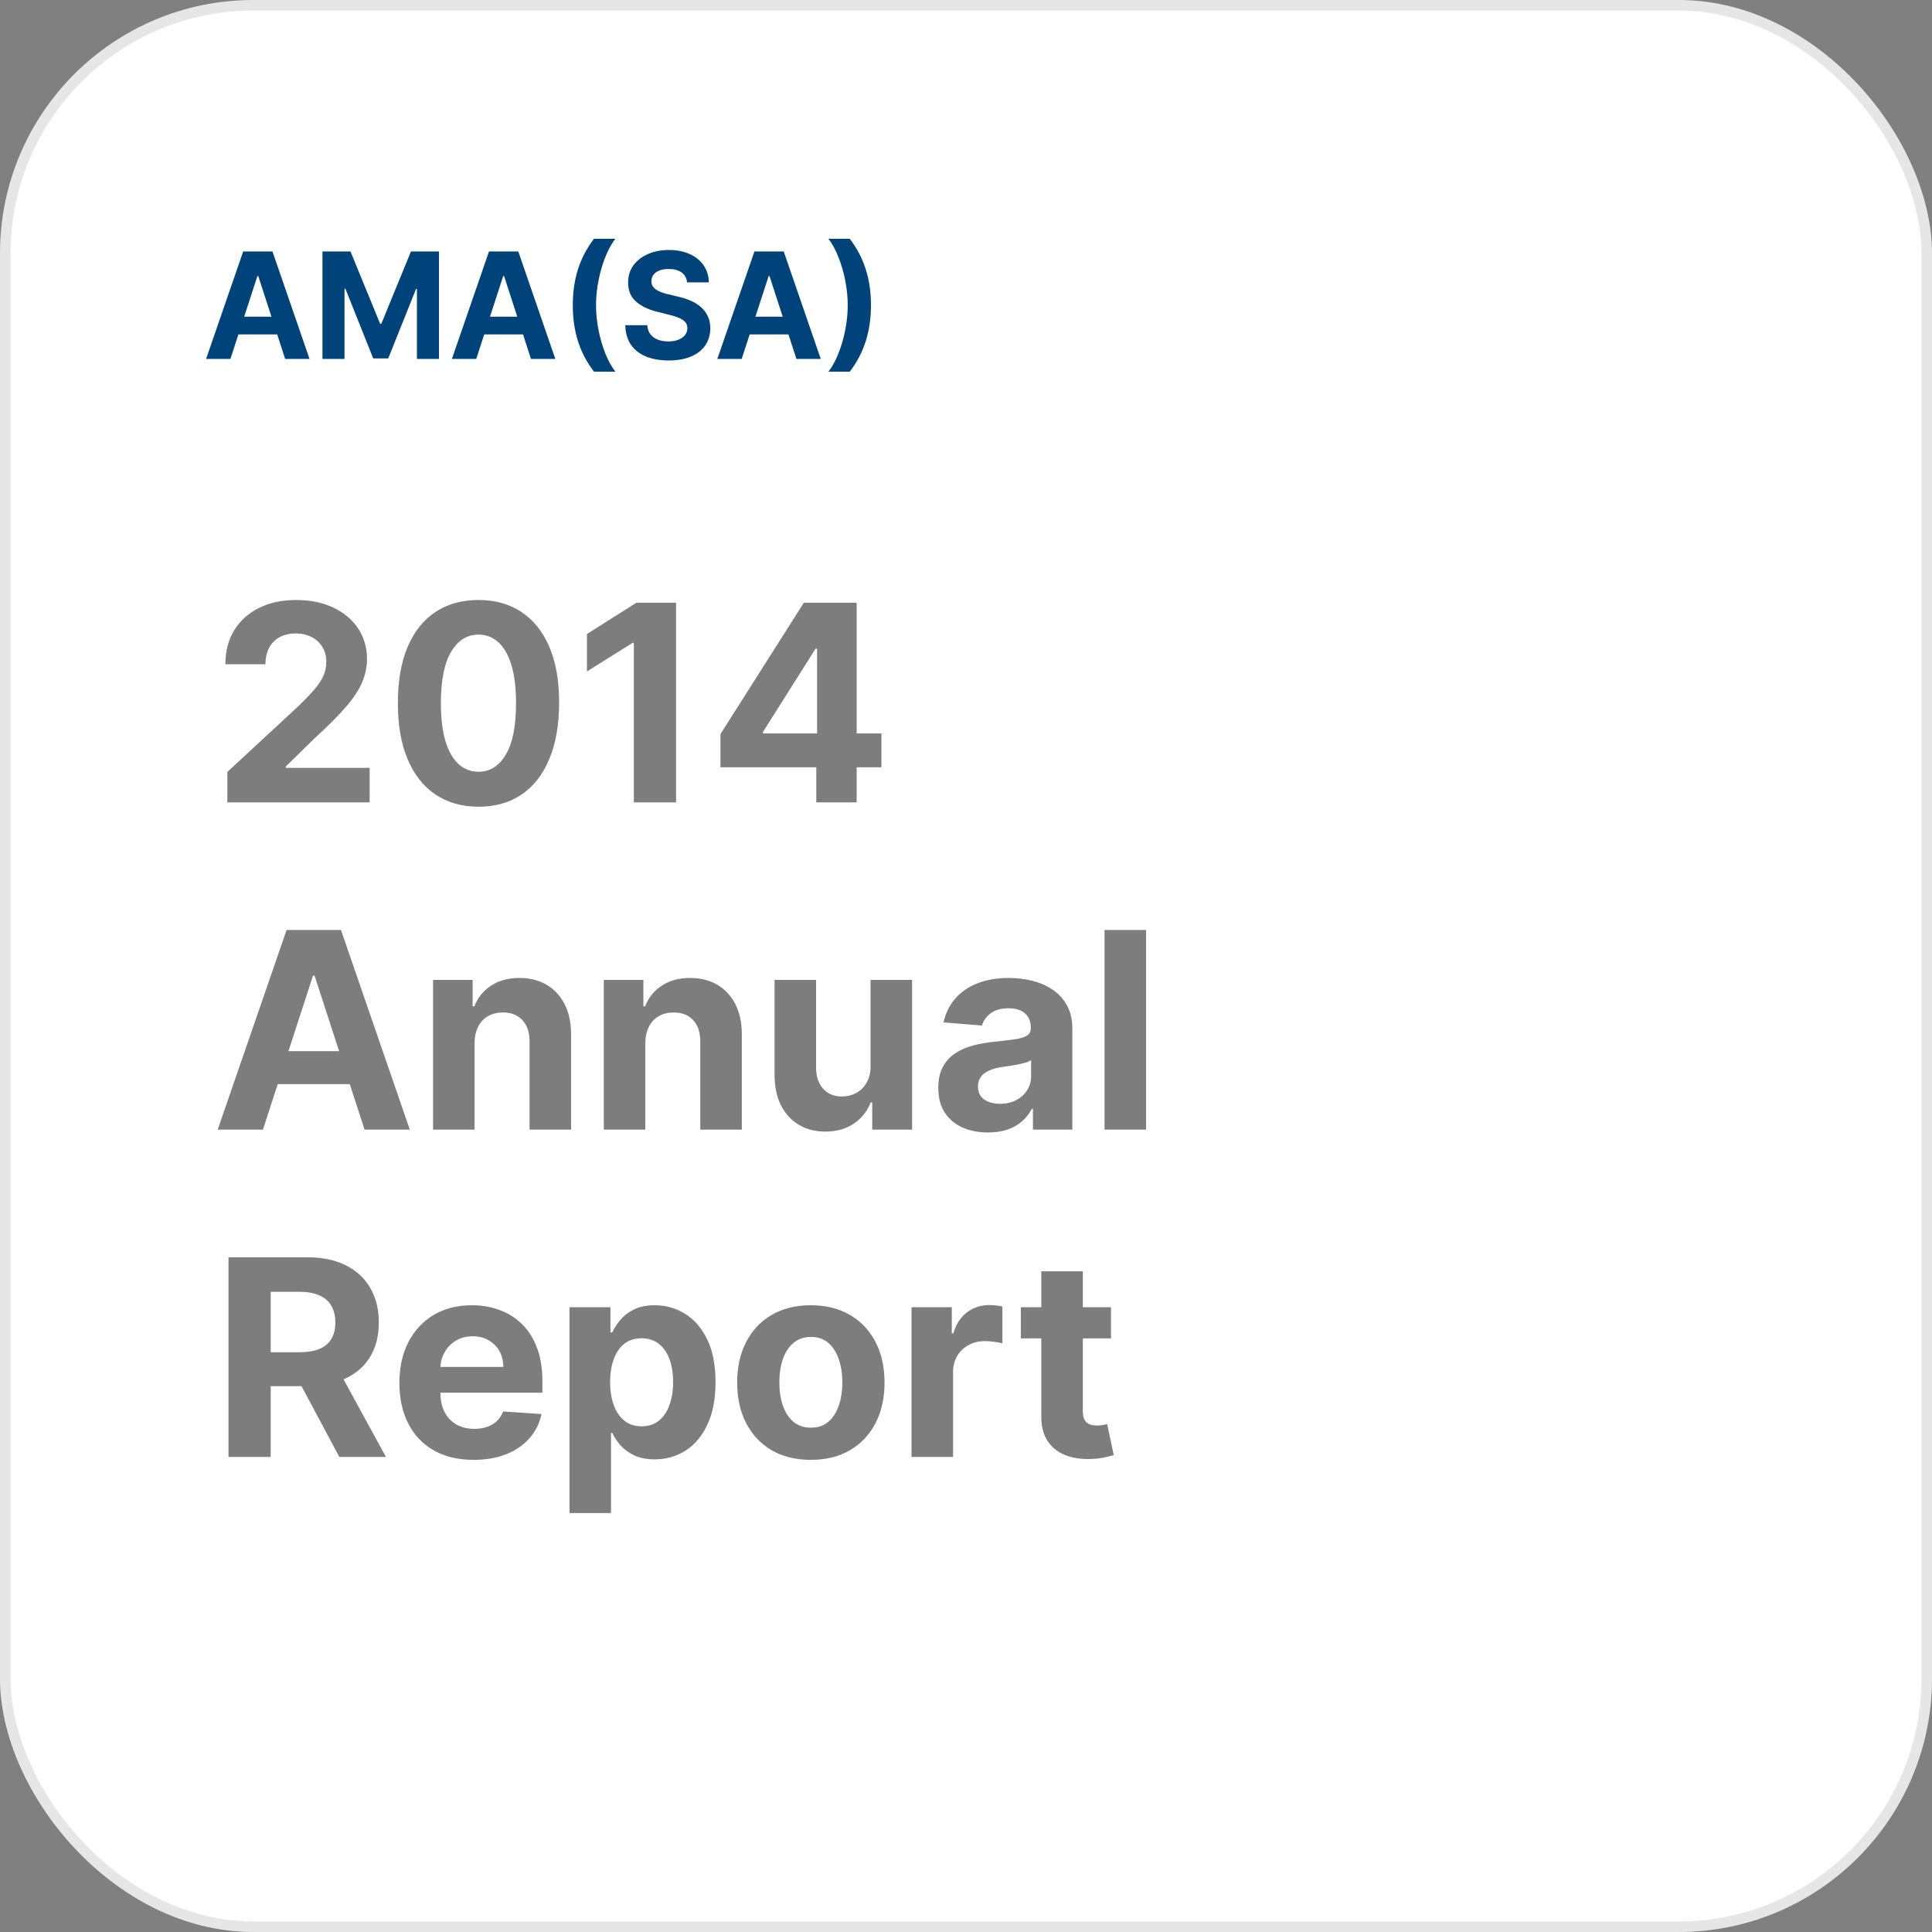
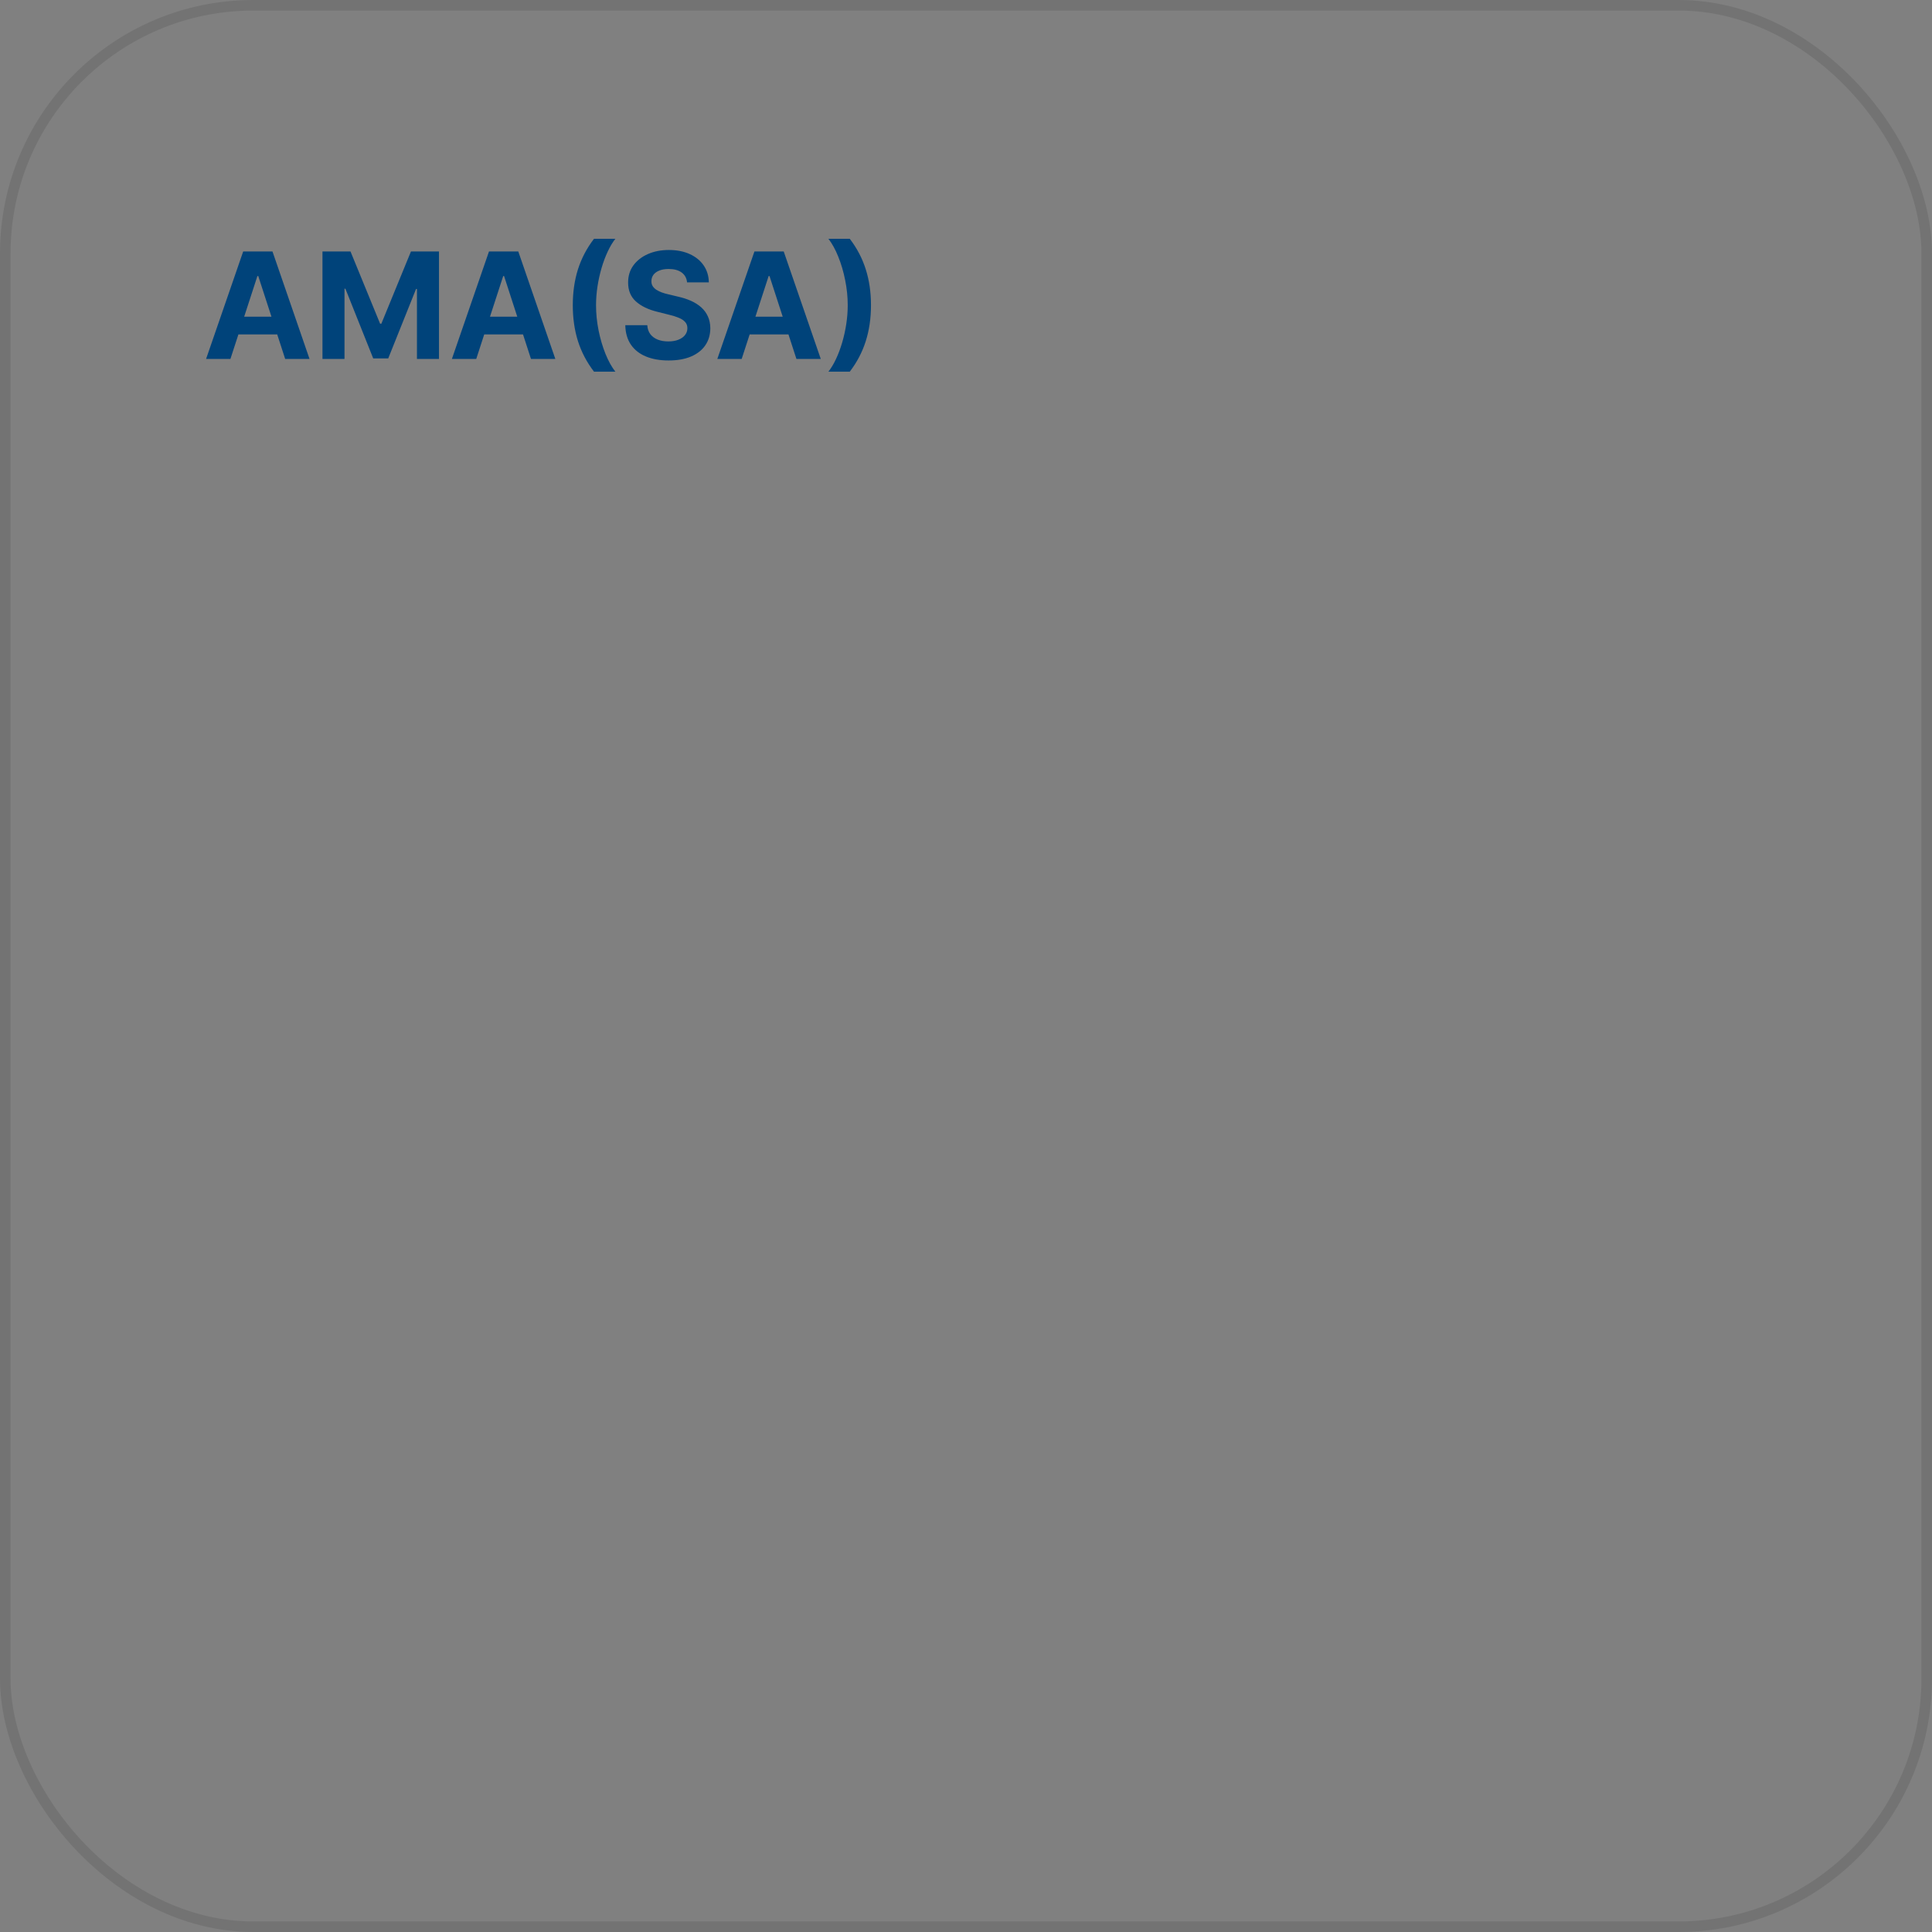
<svg xmlns="http://www.w3.org/2000/svg" width="183" height="183" viewBox="0 0 183 183" fill="none">
  <rect x="0" y="0" width="183" height="183" fill="#808080" stroke="none" />
-   <rect width="183" height="183" rx="24" fill="white" />
  <rect x="0.5" y="0.5" width="182" height="182" rx="23.5" stroke="black" stroke-opacity="0.1" />
  <path d="M21.826 34H19.52L23.035 23.818H25.809L29.319 34H27.012L24.461 26.145H24.382L21.826 34ZM21.682 29.998H27.131V31.678H21.682V29.998ZM30.544 23.818H33.199L36.003 30.659H36.122L38.926 23.818H41.581V34H39.493V27.373H39.408L36.773 33.95H35.352L32.717 27.348H32.632V34H30.544V23.818ZM45.11 34H42.803L46.318 23.818H49.092L52.602 34H50.295L47.745 26.145H47.665L45.11 34ZM44.965 29.998H50.414V31.678H44.965V29.998ZM54.255 28.909C54.255 27.676 54.419 26.541 54.747 25.504C55.078 24.466 55.584 23.505 56.263 22.62H58.287C58.028 22.948 57.788 23.349 57.566 23.823C57.344 24.294 57.15 24.811 56.984 25.374C56.819 25.938 56.689 26.521 56.596 27.124C56.504 27.724 56.457 28.319 56.457 28.909C56.457 29.695 56.537 30.488 56.696 31.291C56.858 32.089 57.077 32.832 57.352 33.518C57.631 34.204 57.942 34.766 58.287 35.203H56.263C55.584 34.318 55.078 33.357 54.747 32.32C54.419 31.282 54.255 30.145 54.255 28.909ZM65.079 26.746C65.04 26.345 64.869 26.034 64.567 25.812C64.266 25.59 63.856 25.479 63.339 25.479C62.988 25.479 62.691 25.528 62.449 25.628C62.207 25.724 62.022 25.858 61.892 26.03C61.767 26.203 61.704 26.398 61.704 26.617C61.697 26.799 61.735 26.959 61.818 27.095C61.904 27.23 62.022 27.348 62.171 27.447C62.32 27.544 62.492 27.628 62.688 27.701C62.883 27.771 63.092 27.83 63.314 27.88L64.229 28.099C64.673 28.198 65.081 28.331 65.452 28.496C65.823 28.662 66.145 28.866 66.417 29.108C66.688 29.35 66.899 29.635 67.048 29.963C67.201 30.291 67.278 30.667 67.282 31.092C67.278 31.715 67.119 32.255 66.804 32.712C66.493 33.166 66.042 33.519 65.452 33.771C64.865 34.02 64.158 34.144 63.329 34.144C62.507 34.144 61.791 34.018 61.182 33.766C60.575 33.514 60.101 33.142 59.76 32.648C59.422 32.151 59.244 31.536 59.228 30.803H61.311C61.334 31.145 61.432 31.43 61.604 31.658C61.78 31.884 62.014 32.054 62.305 32.17C62.6 32.283 62.933 32.34 63.304 32.34C63.669 32.34 63.986 32.286 64.254 32.18C64.526 32.074 64.736 31.927 64.885 31.738C65.034 31.549 65.109 31.332 65.109 31.087C65.109 30.858 65.041 30.666 64.905 30.51C64.773 30.354 64.577 30.222 64.319 30.112C64.063 30.003 63.75 29.903 63.379 29.814L62.27 29.535C61.412 29.327 60.734 29 60.237 28.556C59.74 28.112 59.493 27.514 59.496 26.761C59.493 26.145 59.657 25.606 59.988 25.146C60.323 24.685 60.782 24.325 61.365 24.067C61.949 23.808 62.612 23.679 63.354 23.679C64.11 23.679 64.769 23.808 65.333 24.067C65.9 24.325 66.34 24.685 66.655 25.146C66.97 25.606 67.132 26.14 67.142 26.746H65.079ZM70.252 34H67.945L71.46 23.818H74.234L77.744 34H75.438L72.887 26.145H72.808L70.252 34ZM70.108 29.998H75.557V31.678H70.108V29.998ZM82.5 28.909C82.5 30.145 82.334 31.282 82.003 32.32C81.674 33.357 81.171 34.318 80.491 35.203H78.468C78.726 34.875 78.967 34.474 79.189 34C79.411 33.526 79.605 33.009 79.77 32.449C79.936 31.885 80.065 31.302 80.158 30.699C80.251 30.096 80.297 29.499 80.297 28.909C80.297 28.124 80.216 27.331 80.054 26.533C79.895 25.731 79.676 24.988 79.397 24.305C79.122 23.619 78.812 23.058 78.468 22.62H80.491C81.171 23.505 81.674 24.466 82.003 25.504C82.334 26.541 82.5 27.676 82.5 28.909Z" fill="#00437A" />
-   <path d="M21.533 76V73.119L28.264 66.887C28.836 66.333 29.316 65.835 29.704 65.391C30.098 64.948 30.396 64.514 30.599 64.09C30.803 63.659 30.904 63.194 30.904 62.695C30.904 62.141 30.778 61.664 30.526 61.264C30.273 60.858 29.928 60.547 29.491 60.332C29.055 60.11 28.559 59.999 28.005 59.999C27.426 59.999 26.922 60.116 26.491 60.35C26.06 60.584 25.727 60.919 25.494 61.356C25.26 61.794 25.143 62.314 25.143 62.917H21.348C21.348 61.68 21.628 60.606 22.188 59.695C22.748 58.784 23.533 58.079 24.543 57.58C25.552 57.082 26.715 56.832 28.033 56.832C29.387 56.832 30.566 57.072 31.569 57.553C32.578 58.026 33.363 58.685 33.923 59.528C34.483 60.372 34.764 61.338 34.764 62.428C34.764 63.142 34.622 63.846 34.339 64.542C34.062 65.237 33.566 66.01 32.852 66.859C32.138 67.703 31.132 68.715 29.833 69.897L27.072 72.602V72.731H35.013V76H21.533ZM45.324 76.415C43.736 76.409 42.369 76.019 41.224 75.243C40.086 74.467 39.208 73.344 38.593 71.873C37.983 70.402 37.682 68.632 37.688 66.564C37.688 64.502 37.993 62.745 38.602 61.292C39.218 59.839 40.095 58.734 41.233 57.977C42.378 57.214 43.742 56.832 45.324 56.832C46.906 56.832 48.266 57.214 49.405 57.977C50.55 58.74 51.43 59.849 52.045 61.301C52.661 62.748 52.965 64.502 52.959 66.564C52.959 68.638 52.652 70.411 52.036 71.882C51.427 73.353 50.553 74.477 49.414 75.252C48.275 76.028 46.912 76.415 45.324 76.415ZM45.324 73.101C46.407 73.101 47.272 72.556 47.918 71.467C48.565 70.377 48.885 68.743 48.878 66.564C48.878 65.13 48.731 63.936 48.435 62.981C48.146 62.028 47.733 61.31 47.198 60.83C46.669 60.35 46.044 60.11 45.324 60.11C44.246 60.11 43.385 60.649 42.739 61.726C42.092 62.803 41.766 64.416 41.76 66.564C41.76 68.017 41.904 69.229 42.194 70.202C42.489 71.168 42.905 71.894 43.44 72.381C43.976 72.861 44.603 73.101 45.324 73.101ZM64.037 57.091V76H60.039V60.886H59.928L55.598 63.6V60.055L60.279 57.091H64.037ZM68.245 72.676V69.528L76.139 57.091H78.853V61.449H77.247L72.27 69.325V69.472H83.488V72.676H68.245ZM77.32 76V71.716L77.394 70.322V57.091H81.143V76H77.32ZM24.903 107H20.619L27.146 88.091H32.298L38.817 107H34.533L29.796 92.412H29.648L24.903 107ZM24.635 99.567H34.754V102.688H24.635V99.567ZM44.952 98.801V107H41.019V92.818H44.767V95.32H44.934C45.248 94.496 45.774 93.843 46.512 93.363C47.251 92.877 48.147 92.633 49.199 92.633C50.184 92.633 51.043 92.849 51.775 93.28C52.508 93.711 53.077 94.326 53.483 95.126C53.89 95.921 54.093 96.868 54.093 97.97V107H50.159V98.672C50.166 97.804 49.944 97.127 49.495 96.641C49.045 96.148 48.427 95.902 47.639 95.902C47.109 95.902 46.642 96.016 46.235 96.244C45.835 96.471 45.521 96.804 45.294 97.241C45.072 97.672 44.958 98.192 44.952 98.801ZM61.126 98.801V107H57.193V92.818H60.941V95.32H61.107C61.421 94.496 61.948 93.843 62.686 93.363C63.425 92.877 64.32 92.633 65.373 92.633C66.358 92.633 67.217 92.849 67.949 93.28C68.681 93.711 69.251 94.326 69.657 95.126C70.063 95.921 70.266 96.868 70.266 97.97V107H66.333V98.672C66.339 97.804 66.118 97.127 65.668 96.641C65.219 96.148 64.601 95.902 63.813 95.902C63.283 95.902 62.816 96.016 62.409 96.244C62.009 96.471 61.695 96.804 61.468 97.241C61.246 97.672 61.132 98.192 61.126 98.801ZM82.461 100.962V92.818H86.394V107H82.618V104.424H82.47C82.15 105.255 81.618 105.923 80.873 106.428C80.134 106.932 79.233 107.185 78.168 107.185C77.22 107.185 76.386 106.969 75.665 106.538C74.945 106.107 74.382 105.495 73.976 104.701C73.576 103.907 73.373 102.956 73.367 101.848V92.818H77.3V101.146C77.306 101.983 77.531 102.645 77.974 103.131C78.417 103.618 79.011 103.861 79.756 103.861C80.23 103.861 80.673 103.753 81.085 103.538C81.498 103.316 81.83 102.99 82.082 102.559C82.341 102.128 82.467 101.596 82.461 100.962ZM93.584 107.268C92.68 107.268 91.873 107.111 91.165 106.797C90.457 106.477 89.897 106.006 89.485 105.384C89.079 104.756 88.876 103.975 88.876 103.039C88.876 102.251 89.02 101.589 89.309 101.054C89.599 100.518 89.993 100.088 90.491 99.761C90.99 99.435 91.556 99.189 92.19 99.023C92.83 98.856 93.501 98.74 94.203 98.672C95.028 98.586 95.692 98.506 96.197 98.432C96.702 98.352 97.068 98.235 97.296 98.081C97.524 97.927 97.638 97.699 97.638 97.398V97.342C97.638 96.758 97.453 96.305 97.084 95.985C96.721 95.665 96.203 95.505 95.532 95.505C94.825 95.505 94.261 95.662 93.843 95.976C93.424 96.284 93.147 96.671 93.012 97.139L89.374 96.844C89.559 95.982 89.922 95.237 90.464 94.609C91.005 93.975 91.704 93.489 92.559 93.151C93.421 92.806 94.418 92.633 95.551 92.633C96.339 92.633 97.093 92.726 97.813 92.91C98.539 93.095 99.183 93.381 99.743 93.769C100.309 94.157 100.755 94.656 101.081 95.265C101.408 95.868 101.571 96.591 101.571 97.435V107H97.841V105.033H97.73C97.502 105.477 97.198 105.867 96.816 106.206C96.434 106.538 95.976 106.8 95.44 106.991C94.905 107.175 94.286 107.268 93.584 107.268ZM94.711 104.553C95.289 104.553 95.8 104.439 96.243 104.212C96.687 103.978 97.034 103.664 97.287 103.27C97.539 102.876 97.665 102.43 97.665 101.931V100.426C97.542 100.506 97.373 100.58 97.157 100.648C96.948 100.709 96.711 100.768 96.447 100.823C96.182 100.872 95.917 100.919 95.653 100.962C95.388 100.999 95.148 101.032 94.932 101.063C94.471 101.131 94.067 101.239 93.723 101.386C93.378 101.534 93.11 101.734 92.92 101.987C92.729 102.233 92.633 102.54 92.633 102.91C92.633 103.445 92.827 103.855 93.215 104.138C93.609 104.415 94.108 104.553 94.711 104.553ZM108.556 88.091V107H104.622V88.091H108.556ZM21.643 138V119.091H29.104C30.532 119.091 31.75 119.346 32.76 119.857C33.776 120.362 34.548 121.079 35.077 122.009C35.613 122.932 35.881 124.018 35.881 125.268C35.881 126.523 35.61 127.604 35.068 128.509C34.526 129.407 33.742 130.097 32.714 130.577C31.692 131.057 30.455 131.297 29.002 131.297H24.007V128.084H28.356C29.119 128.084 29.753 127.979 30.258 127.77C30.762 127.561 31.138 127.247 31.384 126.828C31.637 126.41 31.763 125.889 31.763 125.268C31.763 124.64 31.637 124.111 31.384 123.68C31.138 123.249 30.759 122.923 30.249 122.701C29.744 122.473 29.107 122.359 28.337 122.359H25.641V138H21.643ZM31.855 129.395L36.555 138H32.141L27.543 129.395H31.855ZM44.867 138.277C43.408 138.277 42.152 137.982 41.1 137.391C40.053 136.794 39.247 135.95 38.681 134.861C38.114 133.765 37.831 132.469 37.831 130.974C37.831 129.515 38.114 128.235 38.681 127.133C39.247 126.031 40.044 125.172 41.072 124.557C42.106 123.941 43.319 123.634 44.71 123.634C45.645 123.634 46.516 123.784 47.323 124.086C48.135 124.381 48.843 124.828 49.446 125.425C50.056 126.022 50.529 126.773 50.868 127.678C51.207 128.576 51.376 129.629 51.376 130.835V131.915H39.401V129.478H47.673C47.673 128.912 47.55 128.41 47.304 127.973C47.058 127.536 46.716 127.194 46.279 126.948C45.848 126.696 45.347 126.57 44.774 126.57C44.177 126.57 43.648 126.708 43.186 126.985C42.731 127.256 42.374 127.622 42.115 128.084C41.857 128.539 41.724 129.047 41.718 129.607V131.925C41.718 132.626 41.847 133.233 42.106 133.744C42.371 134.254 42.743 134.648 43.223 134.925C43.703 135.202 44.273 135.341 44.931 135.341C45.368 135.341 45.768 135.279 46.132 135.156C46.495 135.033 46.806 134.848 47.064 134.602C47.323 134.356 47.52 134.054 47.655 133.697L51.293 133.938C51.108 134.812 50.73 135.575 50.157 136.227C49.591 136.874 48.858 137.378 47.96 137.741C47.067 138.098 46.036 138.277 44.867 138.277ZM53.943 143.318V123.818H57.821V126.2H57.996C58.168 125.819 58.418 125.431 58.744 125.037C59.076 124.637 59.507 124.304 60.036 124.04C60.572 123.769 61.237 123.634 62.031 123.634C63.065 123.634 64.019 123.904 64.893 124.446C65.767 124.982 66.466 125.791 66.989 126.874C67.512 127.951 67.774 129.303 67.774 130.928C67.774 132.509 67.518 133.845 67.007 134.935C66.502 136.018 65.813 136.84 64.939 137.4C64.071 137.954 63.099 138.231 62.022 138.231C61.258 138.231 60.609 138.105 60.073 137.852C59.544 137.6 59.11 137.283 58.772 136.901C58.433 136.513 58.174 136.123 57.996 135.729H57.876V143.318H53.943ZM57.793 130.909C57.793 131.752 57.91 132.488 58.144 133.116C58.377 133.744 58.716 134.233 59.159 134.584C59.602 134.929 60.141 135.101 60.775 135.101C61.415 135.101 61.957 134.925 62.4 134.575C62.843 134.218 63.179 133.725 63.406 133.097C63.64 132.463 63.757 131.734 63.757 130.909C63.757 130.09 63.643 129.37 63.416 128.749C63.188 128.127 62.852 127.641 62.409 127.29C61.966 126.939 61.421 126.763 60.775 126.763C60.135 126.763 59.593 126.933 59.15 127.271C58.713 127.61 58.377 128.09 58.144 128.712C57.91 129.333 57.793 130.066 57.793 130.909ZM76.803 138.277C75.369 138.277 74.129 137.972 73.083 137.363C72.042 136.747 71.239 135.892 70.673 134.796C70.106 133.694 69.823 132.417 69.823 130.964C69.823 129.5 70.106 128.219 70.673 127.124C71.239 126.022 72.042 125.166 73.083 124.557C74.129 123.941 75.369 123.634 76.803 123.634C78.238 123.634 79.475 123.941 80.515 124.557C81.561 125.166 82.368 126.022 82.934 127.124C83.5 128.219 83.784 129.5 83.784 130.964C83.784 132.417 83.5 133.694 82.934 134.796C82.368 135.892 81.561 136.747 80.515 137.363C79.475 137.972 78.238 138.277 76.803 138.277ZM76.822 135.23C77.474 135.23 78.019 135.045 78.456 134.676C78.893 134.301 79.222 133.79 79.444 133.143C79.672 132.497 79.786 131.762 79.786 130.937C79.786 130.112 79.672 129.376 79.444 128.73C79.222 128.084 78.893 127.573 78.456 127.197C78.019 126.822 77.474 126.634 76.822 126.634C76.163 126.634 75.609 126.822 75.16 127.197C74.717 127.573 74.381 128.084 74.154 128.73C73.932 129.376 73.821 130.112 73.821 130.937C73.821 131.762 73.932 132.497 74.154 133.143C74.381 133.79 74.717 134.301 75.16 134.676C75.609 135.045 76.163 135.23 76.822 135.23ZM86.341 138V123.818H90.154V126.293H90.302C90.561 125.412 90.995 124.748 91.604 124.298C92.213 123.843 92.915 123.615 93.709 123.615C93.906 123.615 94.118 123.627 94.346 123.652C94.574 123.677 94.774 123.71 94.946 123.754V127.244C94.761 127.188 94.506 127.139 94.18 127.096C93.854 127.053 93.555 127.031 93.284 127.031C92.706 127.031 92.189 127.157 91.733 127.41C91.284 127.656 90.927 128.001 90.662 128.444C90.404 128.887 90.274 129.398 90.274 129.977V138H86.341ZM105.234 123.818V126.773H96.694V123.818H105.234ZM98.632 120.42H102.566V133.642C102.566 134.005 102.621 134.288 102.732 134.491C102.843 134.688 102.997 134.827 103.194 134.907C103.397 134.987 103.631 135.027 103.895 135.027C104.08 135.027 104.265 135.012 104.449 134.981C104.634 134.944 104.775 134.916 104.874 134.898L105.493 137.825C105.296 137.886 105.019 137.957 104.662 138.037C104.305 138.123 103.871 138.175 103.36 138.194C102.412 138.231 101.581 138.105 100.867 137.815C100.159 137.526 99.608 137.077 99.214 136.467C98.82 135.858 98.626 135.089 98.632 134.159V120.42Z" fill="black" fill-opacity="0.51" />
</svg>